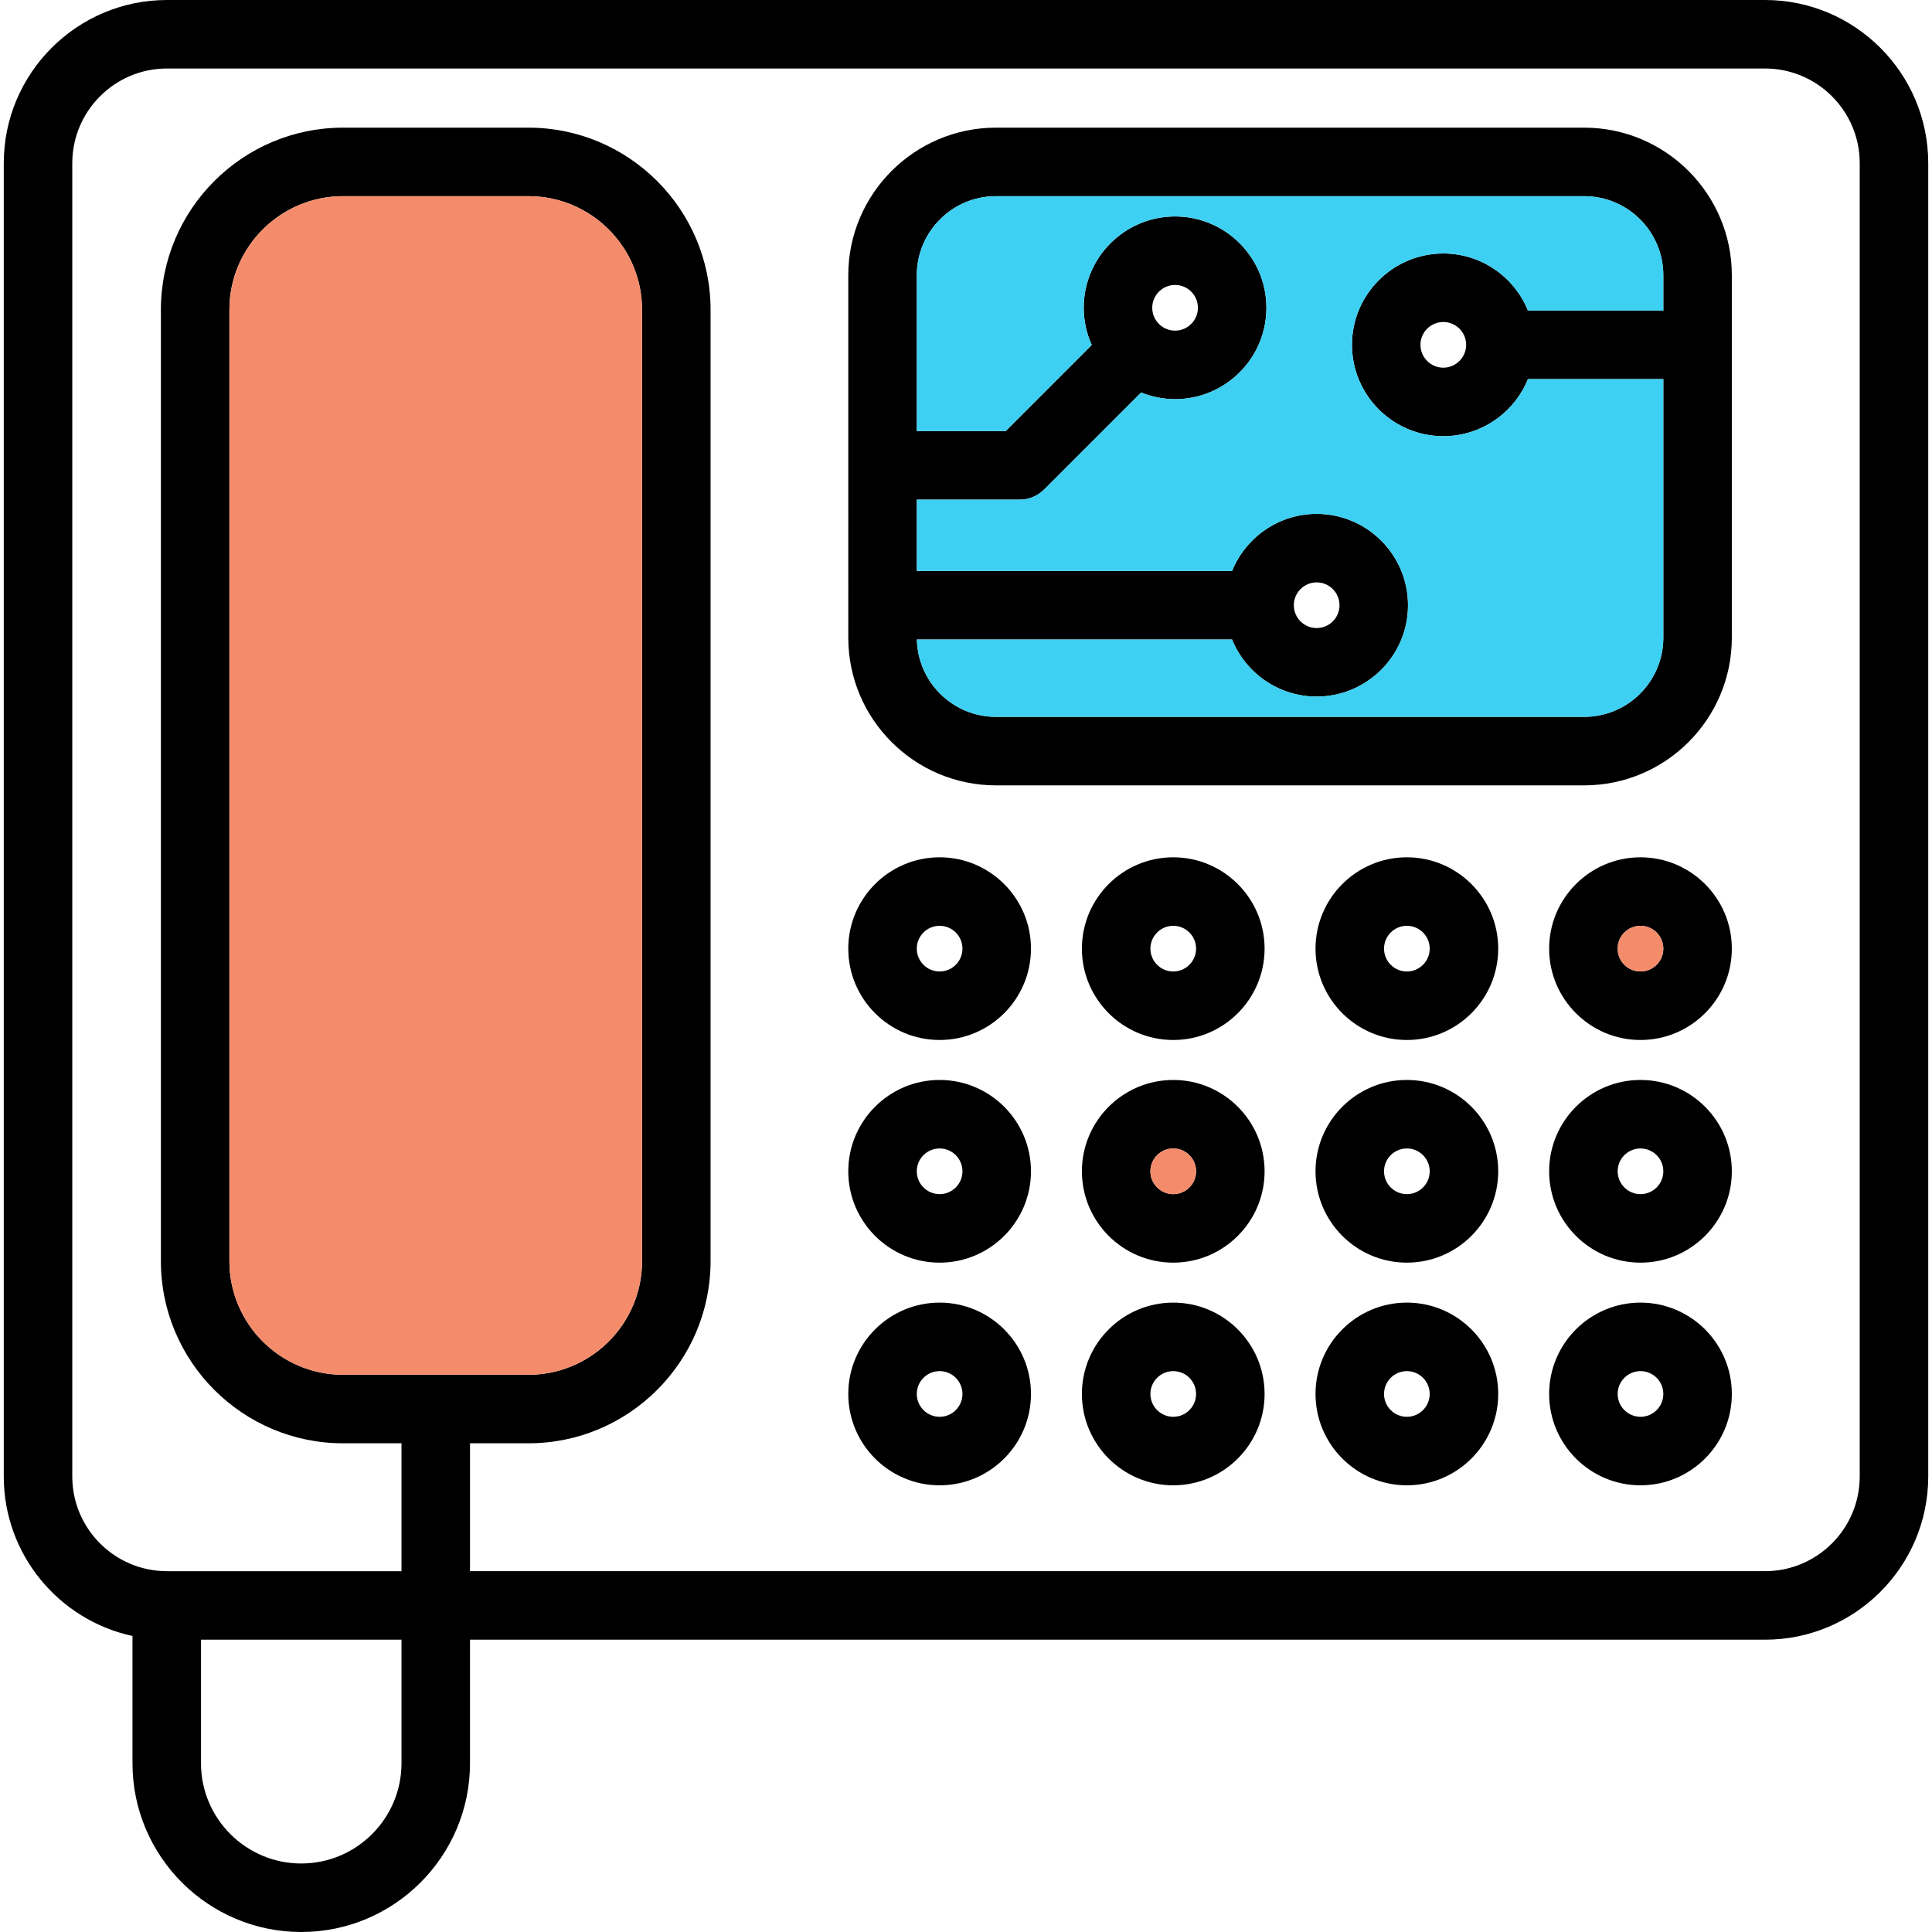
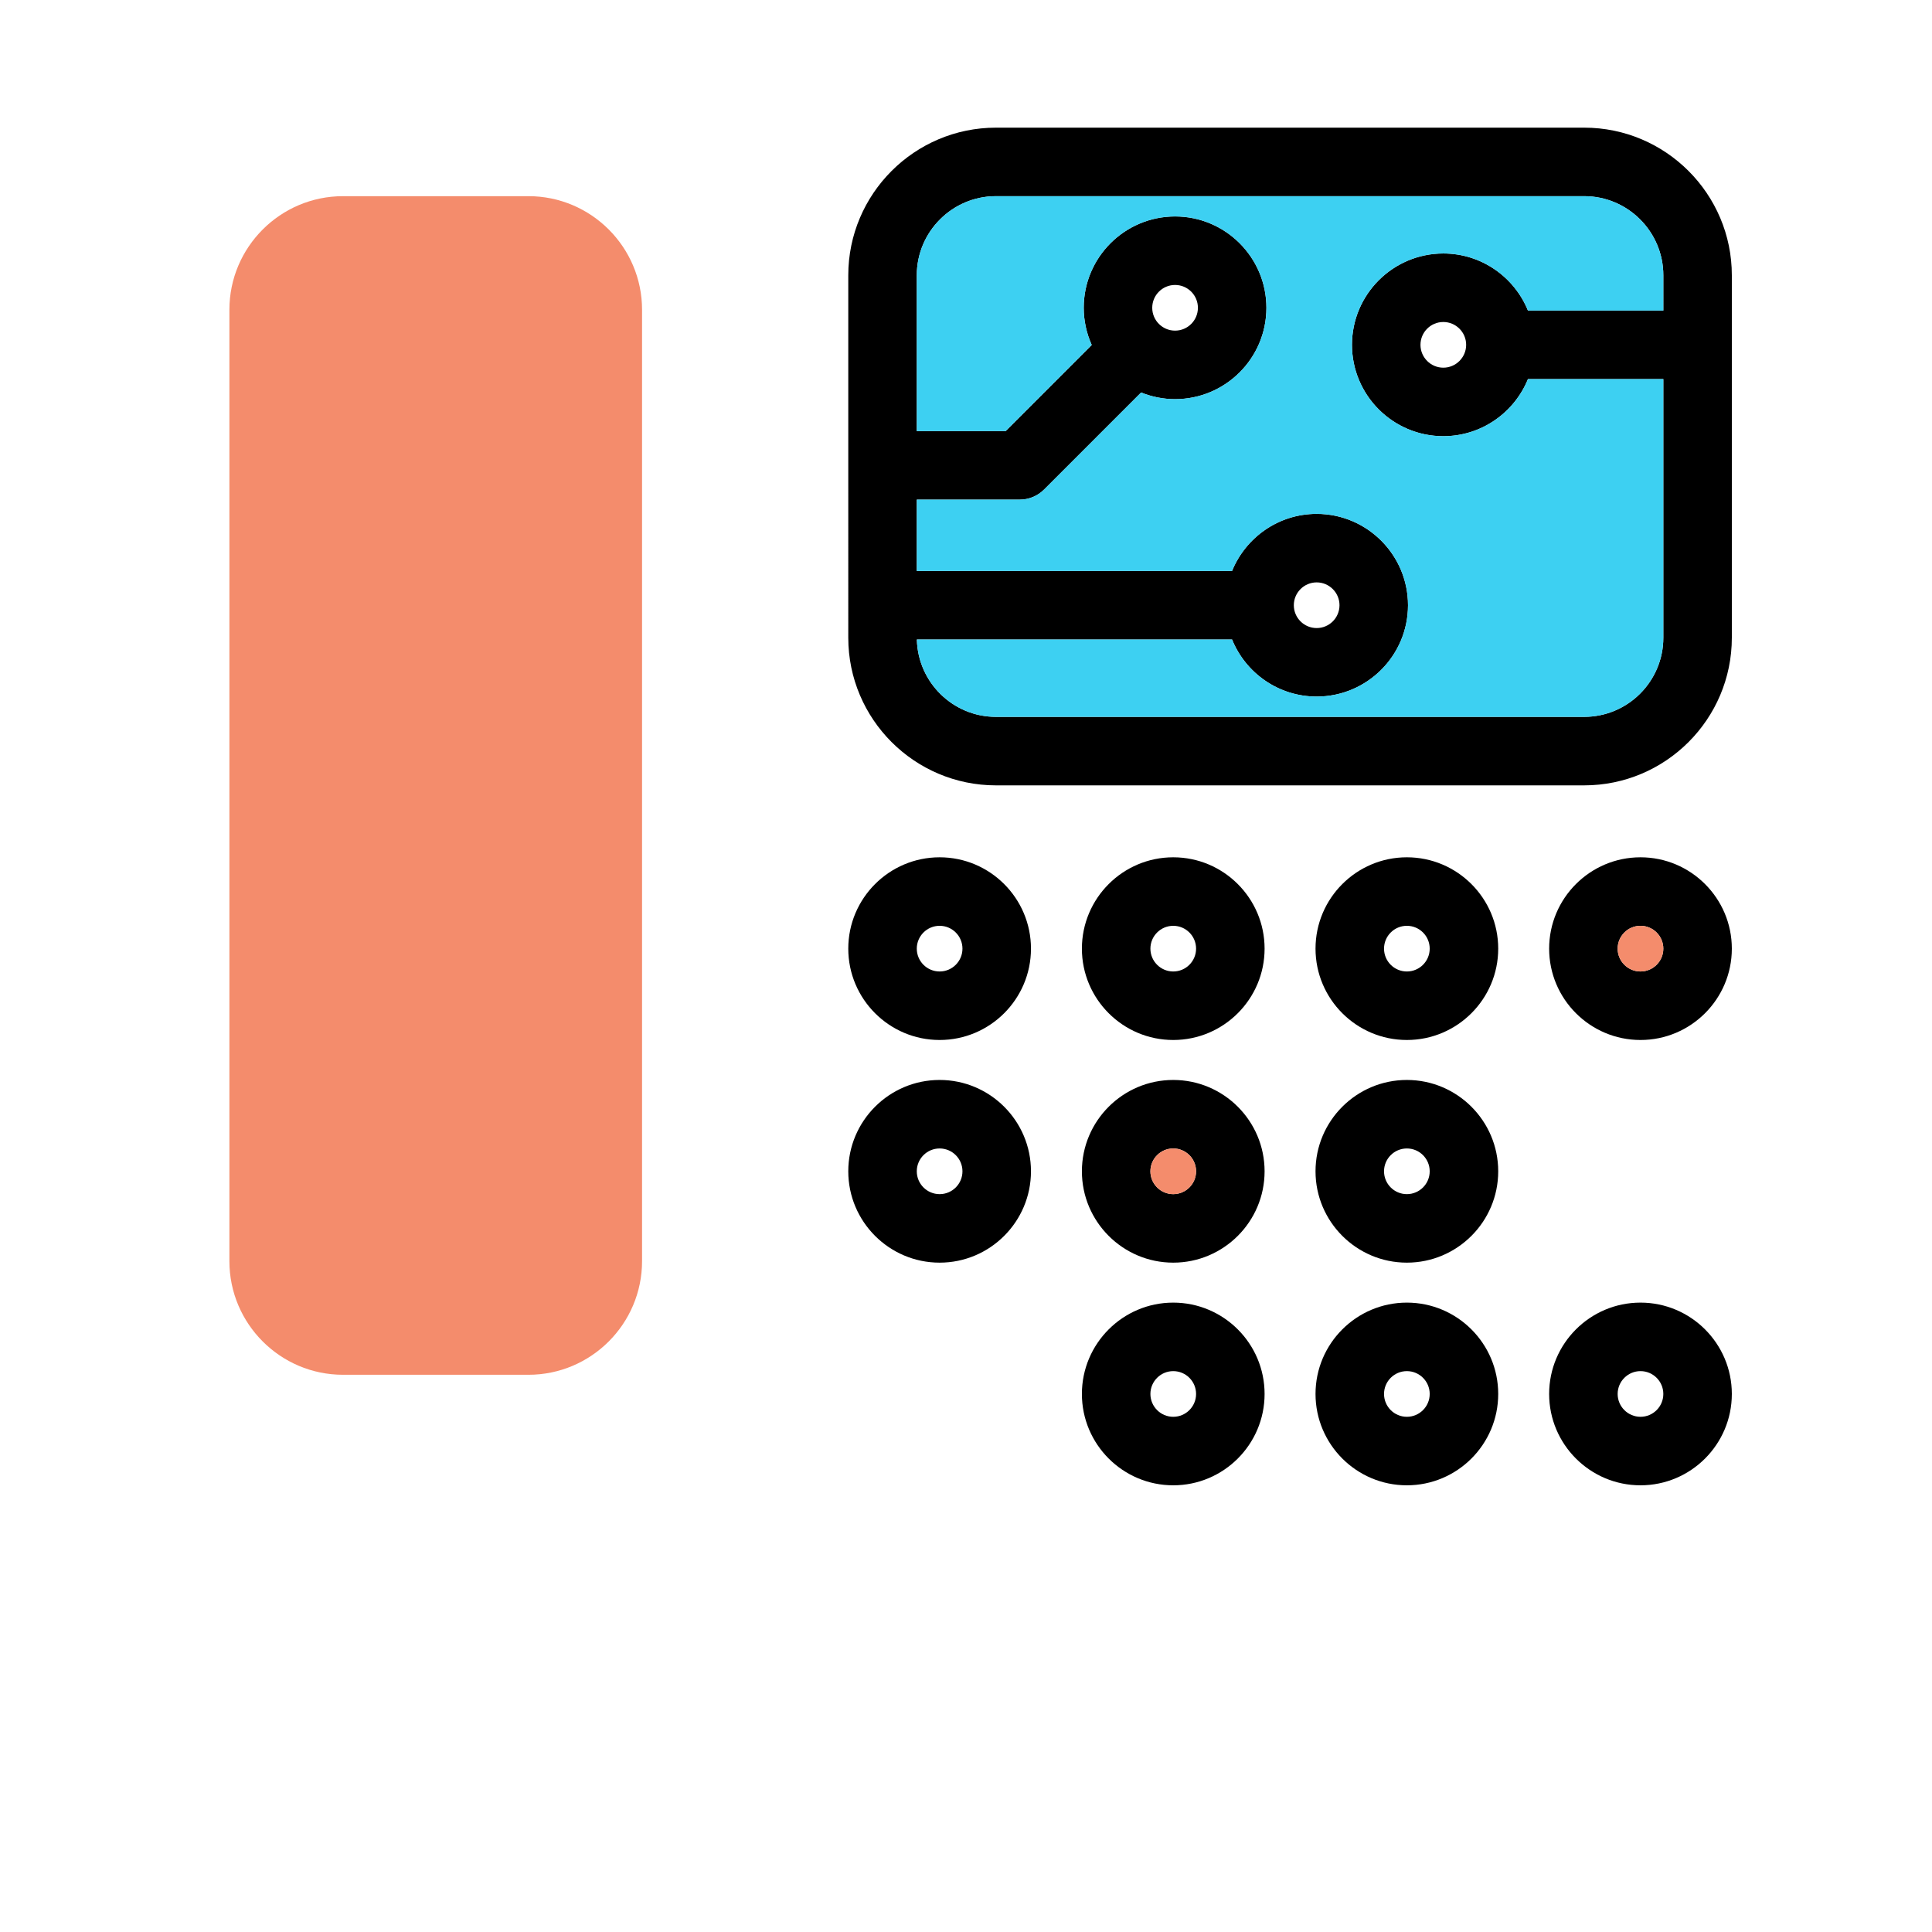
<svg xmlns="http://www.w3.org/2000/svg" height="800px" width="800px" version="1.1" id="Capa_1" viewBox="0 0 423 423" xml:space="preserve">
  <g>
-     <path d="M422.175,35.73v287.54c0,19.7-16.03,35.73-35.73,35.73h-283.54v27.05c0,20.38-16.58,36.95-36.95,36.95   c-20.38,0-36.95-16.57-36.95-36.95v-27.86c-16.09-3.48-28.18-17.81-28.18-34.92V35.73C0.825,16.03,16.855,0,36.555,0h349.89   C406.145,0,422.175,16.03,422.175,35.73z M407.175,323.27V35.73c0-11.43-9.3-20.73-20.73-20.73H36.555   c-11.43,0-20.73,9.3-20.73,20.73v287.54c0,11.43,9.3,20.73,20.73,20.73h51.35v-28h-12.8c-21.99,0-39.88-17.89-39.88-39.88V67.83   c0-21.99,17.89-39.88,39.88-39.88h40.59c21.99,0,39.88,17.89,39.88,39.88v208.29c0,21.99-17.89,39.88-39.88,39.88h-12.79v28h283.54   C397.875,344,407.175,334.7,407.175,323.27z M140.575,276.12V67.83c0-13.72-11.16-24.88-24.88-24.88h-40.59   c-13.72,0-24.88,11.16-24.88,24.88v208.29c0,13.72,11.16,24.88,24.88,24.88h40.59C129.415,301,140.575,289.84,140.575,276.12z    M87.905,386.05V359h-43.9v27.05c0,12.1,9.84,21.95,21.95,21.95C78.055,408,87.905,398.15,87.905,386.05z" />
    <path d="M379.175,60.28v79.34c0,17.83-14.5,32.33-32.33,32.33h-128.79c-17.82,0-32.33-14.5-32.33-32.33V60.28   c0-17.82,14.51-32.33,32.33-32.33h128.79C364.675,27.95,379.175,42.46,379.175,60.28z M364.175,139.62V83h-29.64   c-2.98,7.32-10.16,12.5-18.53,12.5c-11.03,0-20-8.97-20-20s8.97-20,20-20c8.38,0,15.56,5.18,18.53,12.5h29.64v-7.72   c0-9.55-7.77-17.33-17.33-17.33h-128.79c-9.55,0-17.33,7.78-17.33,17.33v34.11h19.45l18.85-18.86c-1.11-2.49-1.75-5.24-1.75-8.14   c0-11.03,8.97-20,20-20s20,8.97,20,20s-8.97,20-20,20c-2.63,0-5.14-0.53-7.44-1.45l-21.25,21.25c-1.41,1.41-3.32,2.2-5.31,2.2   h-22.55v15.63h69.02c2.98-7.32,10.15-12.51,18.53-12.51c11.03,0,20,8.98,20,20c0,11.03-8.97,20-20,20   c-8.37,0-15.55-5.17-18.52-12.49h-69.01c0.22,9.37,7.89,16.93,17.31,16.93h128.79C356.405,156.95,364.175,149.18,364.175,139.62z    M321.005,75.5c0-2.76-2.24-5-5-5s-5,2.24-5,5c0,2.75,2.24,5,5,5S321.005,78.25,321.005,75.5z M293.275,132.51c0-2.75-2.24-5-5-5   c-2.76,0-5,2.25-5,5c0,2.76,2.24,5,5,5C291.035,137.51,293.275,135.27,293.275,132.51z M262.275,67.39c0-2.76-2.24-5-5-5   c-2.76,0-5,2.24-5,5s2.24,5,5,5C260.035,72.39,262.275,70.15,262.275,67.39z" />
    <path d="M359.175,187.7c11.03,0,20,8.97,20,20s-8.97,20-20,20s-20-8.97-20-20S348.145,187.7,359.175,187.7z M364.175,207.7   c0-2.76-2.24-5-5-5c-2.75,0-5,2.24-5,5c0,2.76,2.25,5,5,5C361.935,212.7,364.175,210.46,364.175,207.7z" />
-     <path d="M359.175,236.45c11.03,0,20,8.97,20,20c0,11.03-8.97,20-20,20s-20-8.97-20-20   C339.175,245.42,348.145,236.45,359.175,236.45z M364.175,256.45c0-2.76-2.24-5-5-5c-2.75,0-5,2.24-5,5c0,2.76,2.25,5,5,5   C361.935,261.45,364.175,259.21,364.175,256.45z" />
    <path d="M359.175,285.2c11.03,0,20,8.97,20,20s-8.97,20-20,20s-20-8.97-20-20S348.145,285.2,359.175,285.2z M364.175,305.2   c0-2.76-2.24-5-5-5c-2.75,0-5,2.24-5,5c0,2.76,2.25,5,5,5C361.935,310.2,364.175,307.96,364.175,305.2z" />
    <path style="fill:#3DD0F2;" d="M364.175,83v56.62c0,9.56-7.77,17.33-17.33,17.33h-128.79c-9.42,0-17.09-7.56-17.31-16.93h69.01   c2.97,7.32,10.15,12.49,18.52,12.49c11.03,0,20-8.97,20-20c0-11.02-8.97-20-20-20c-8.38,0-15.55,5.19-18.53,12.51h-69.02v-15.63   h22.55c1.99,0,3.9-0.79,5.31-2.2l21.25-21.25c2.3,0.92,4.81,1.45,7.44,1.45c11.03,0,20-8.97,20-20s-8.97-20-20-20s-20,8.97-20,20   c0,2.9,0.64,5.65,1.75,8.14l-18.85,18.86h-19.45V60.28c0-9.55,7.78-17.33,17.33-17.33h128.79c9.56,0,17.33,7.78,17.33,17.33V68   h-29.64c-2.97-7.32-10.15-12.5-18.53-12.5c-11.03,0-20,8.97-20,20s8.97,20,20,20c8.37,0,15.55-5.18,18.53-12.5H364.175z" />
    <path style="fill:#F48C6C;" d="M359.175,202.7c2.76,0,5,2.24,5,5c0,2.76-2.24,5-5,5c-2.75,0-5-2.24-5-5   C354.175,204.94,356.425,202.7,359.175,202.7z" />
    <path d="M308.025,187.7c11.03,0,20,8.97,20,20s-8.97,20-20,20s-20-8.97-20-20S296.995,187.7,308.025,187.7z M313.025,207.7   c0-2.76-2.24-5-5-5c-2.76,0-5,2.24-5,5c0,2.76,2.24,5,5,5C310.785,212.7,313.025,210.46,313.025,207.7z" />
    <path d="M308.025,236.45c11.03,0,20,8.97,20,20c0,11.03-8.97,20-20,20s-20-8.97-20-20   C288.025,245.42,296.995,236.45,308.025,236.45z M313.025,256.45c0-2.76-2.24-5-5-5c-2.76,0-5,2.24-5,5c0,2.76,2.24,5,5,5   C310.785,261.45,313.025,259.21,313.025,256.45z" />
    <path d="M308.025,285.2c11.03,0,20,8.97,20,20s-8.97,20-20,20s-20-8.97-20-20S296.995,285.2,308.025,285.2z M313.025,305.2   c0-2.76-2.24-5-5-5c-2.76,0-5,2.24-5,5c0,2.76,2.24,5,5,5C310.785,310.2,313.025,307.96,313.025,305.2z" />
    <path d="M256.875,187.7c11.03,0,20,8.97,20,20s-8.97,20-20,20s-20-8.97-20-20S245.845,187.7,256.875,187.7z M261.875,207.7   c0-2.76-2.24-5-5-5c-2.75,0-5,2.24-5,5c0,2.76,2.25,5,5,5C259.635,212.7,261.875,210.46,261.875,207.7z" />
    <path d="M256.875,236.45c11.03,0,20,8.97,20,20c0,11.03-8.97,20-20,20s-20-8.97-20-20   C236.875,245.42,245.845,236.45,256.875,236.45z M261.875,256.45c0-2.76-2.24-5-5-5c-2.75,0-5,2.24-5,5c0,2.76,2.25,5,5,5   C259.635,261.45,261.875,259.21,261.875,256.45z" />
    <path d="M256.875,285.2c11.03,0,20,8.97,20,20s-8.97,20-20,20s-20-8.97-20-20S245.845,285.2,256.875,285.2z M261.875,305.2   c0-2.76-2.24-5-5-5c-2.75,0-5,2.24-5,5c0,2.76,2.25,5,5,5C259.635,310.2,261.875,307.96,261.875,305.2z" />
    <path style="fill:#F48C6C;" d="M256.875,251.45c2.76,0,5,2.24,5,5c0,2.76-2.24,5-5,5c-2.75,0-5-2.24-5-5   C251.875,253.69,254.125,251.45,256.875,251.45z" />
    <path d="M205.725,187.7c11.03,0,20,8.97,20,20s-8.97,20-20,20s-20-8.97-20-20S194.695,187.7,205.725,187.7z M210.725,207.7   c0-2.76-2.24-5-5-5c-2.76,0-5,2.24-5,5c0,2.76,2.24,5,5,5C208.485,212.7,210.725,210.46,210.725,207.7z" />
    <path d="M205.725,236.45c11.03,0,20,8.97,20,20c0,11.03-8.97,20-20,20s-20-8.97-20-20   C185.725,245.42,194.695,236.45,205.725,236.45z M210.725,256.45c0-2.76-2.24-5-5-5c-2.76,0-5,2.24-5,5c0,2.76,2.24,5,5,5   C208.485,261.45,210.725,259.21,210.725,256.45z" />
-     <path d="M205.725,285.2c11.03,0,20,8.97,20,20s-8.97,20-20,20s-20-8.97-20-20S194.695,285.2,205.725,285.2z M210.725,305.2   c0-2.76-2.24-5-5-5c-2.76,0-5,2.24-5,5c0,2.76,2.24,5,5,5C208.485,310.2,210.725,307.96,210.725,305.2z" />
    <path style="fill:#F48C6C;" d="M140.575,67.83v208.29c0,13.72-11.16,24.88-24.88,24.88h-40.59c-13.72,0-24.88-11.16-24.88-24.88   V67.83c0-13.72,11.16-24.88,24.88-24.88h40.59C129.415,42.95,140.575,54.11,140.575,67.83z" />
  </g>
</svg>